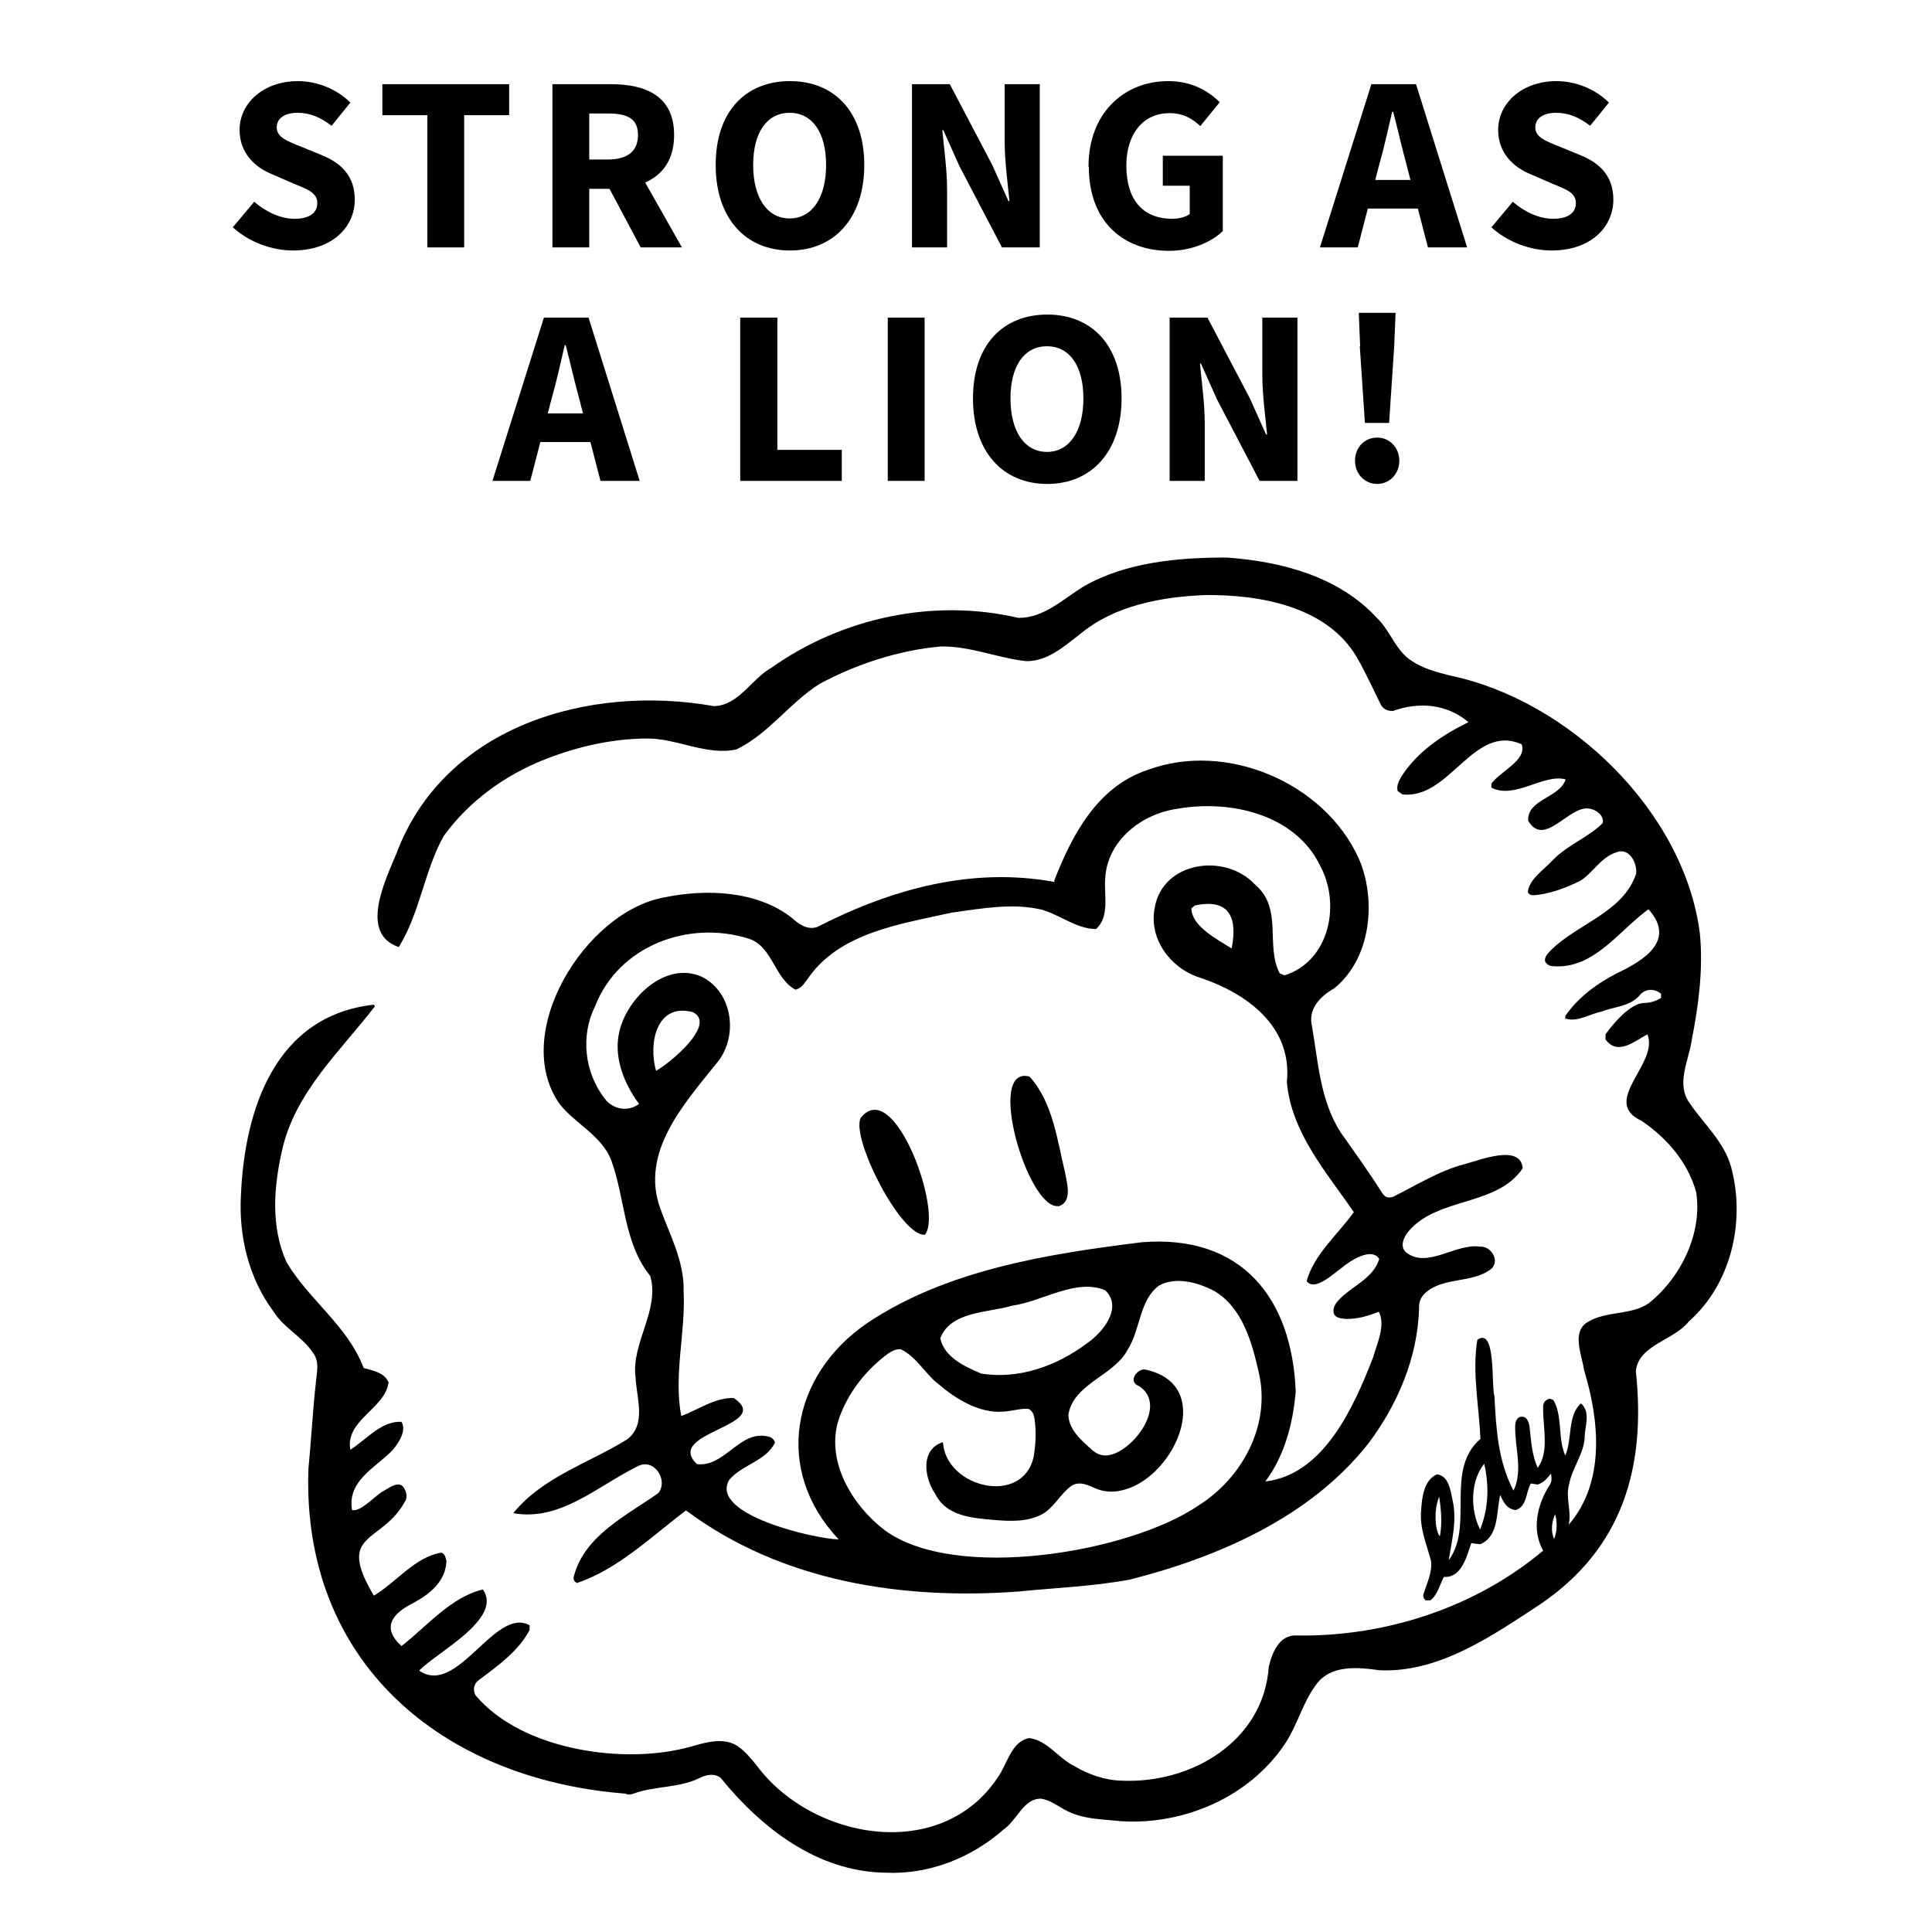
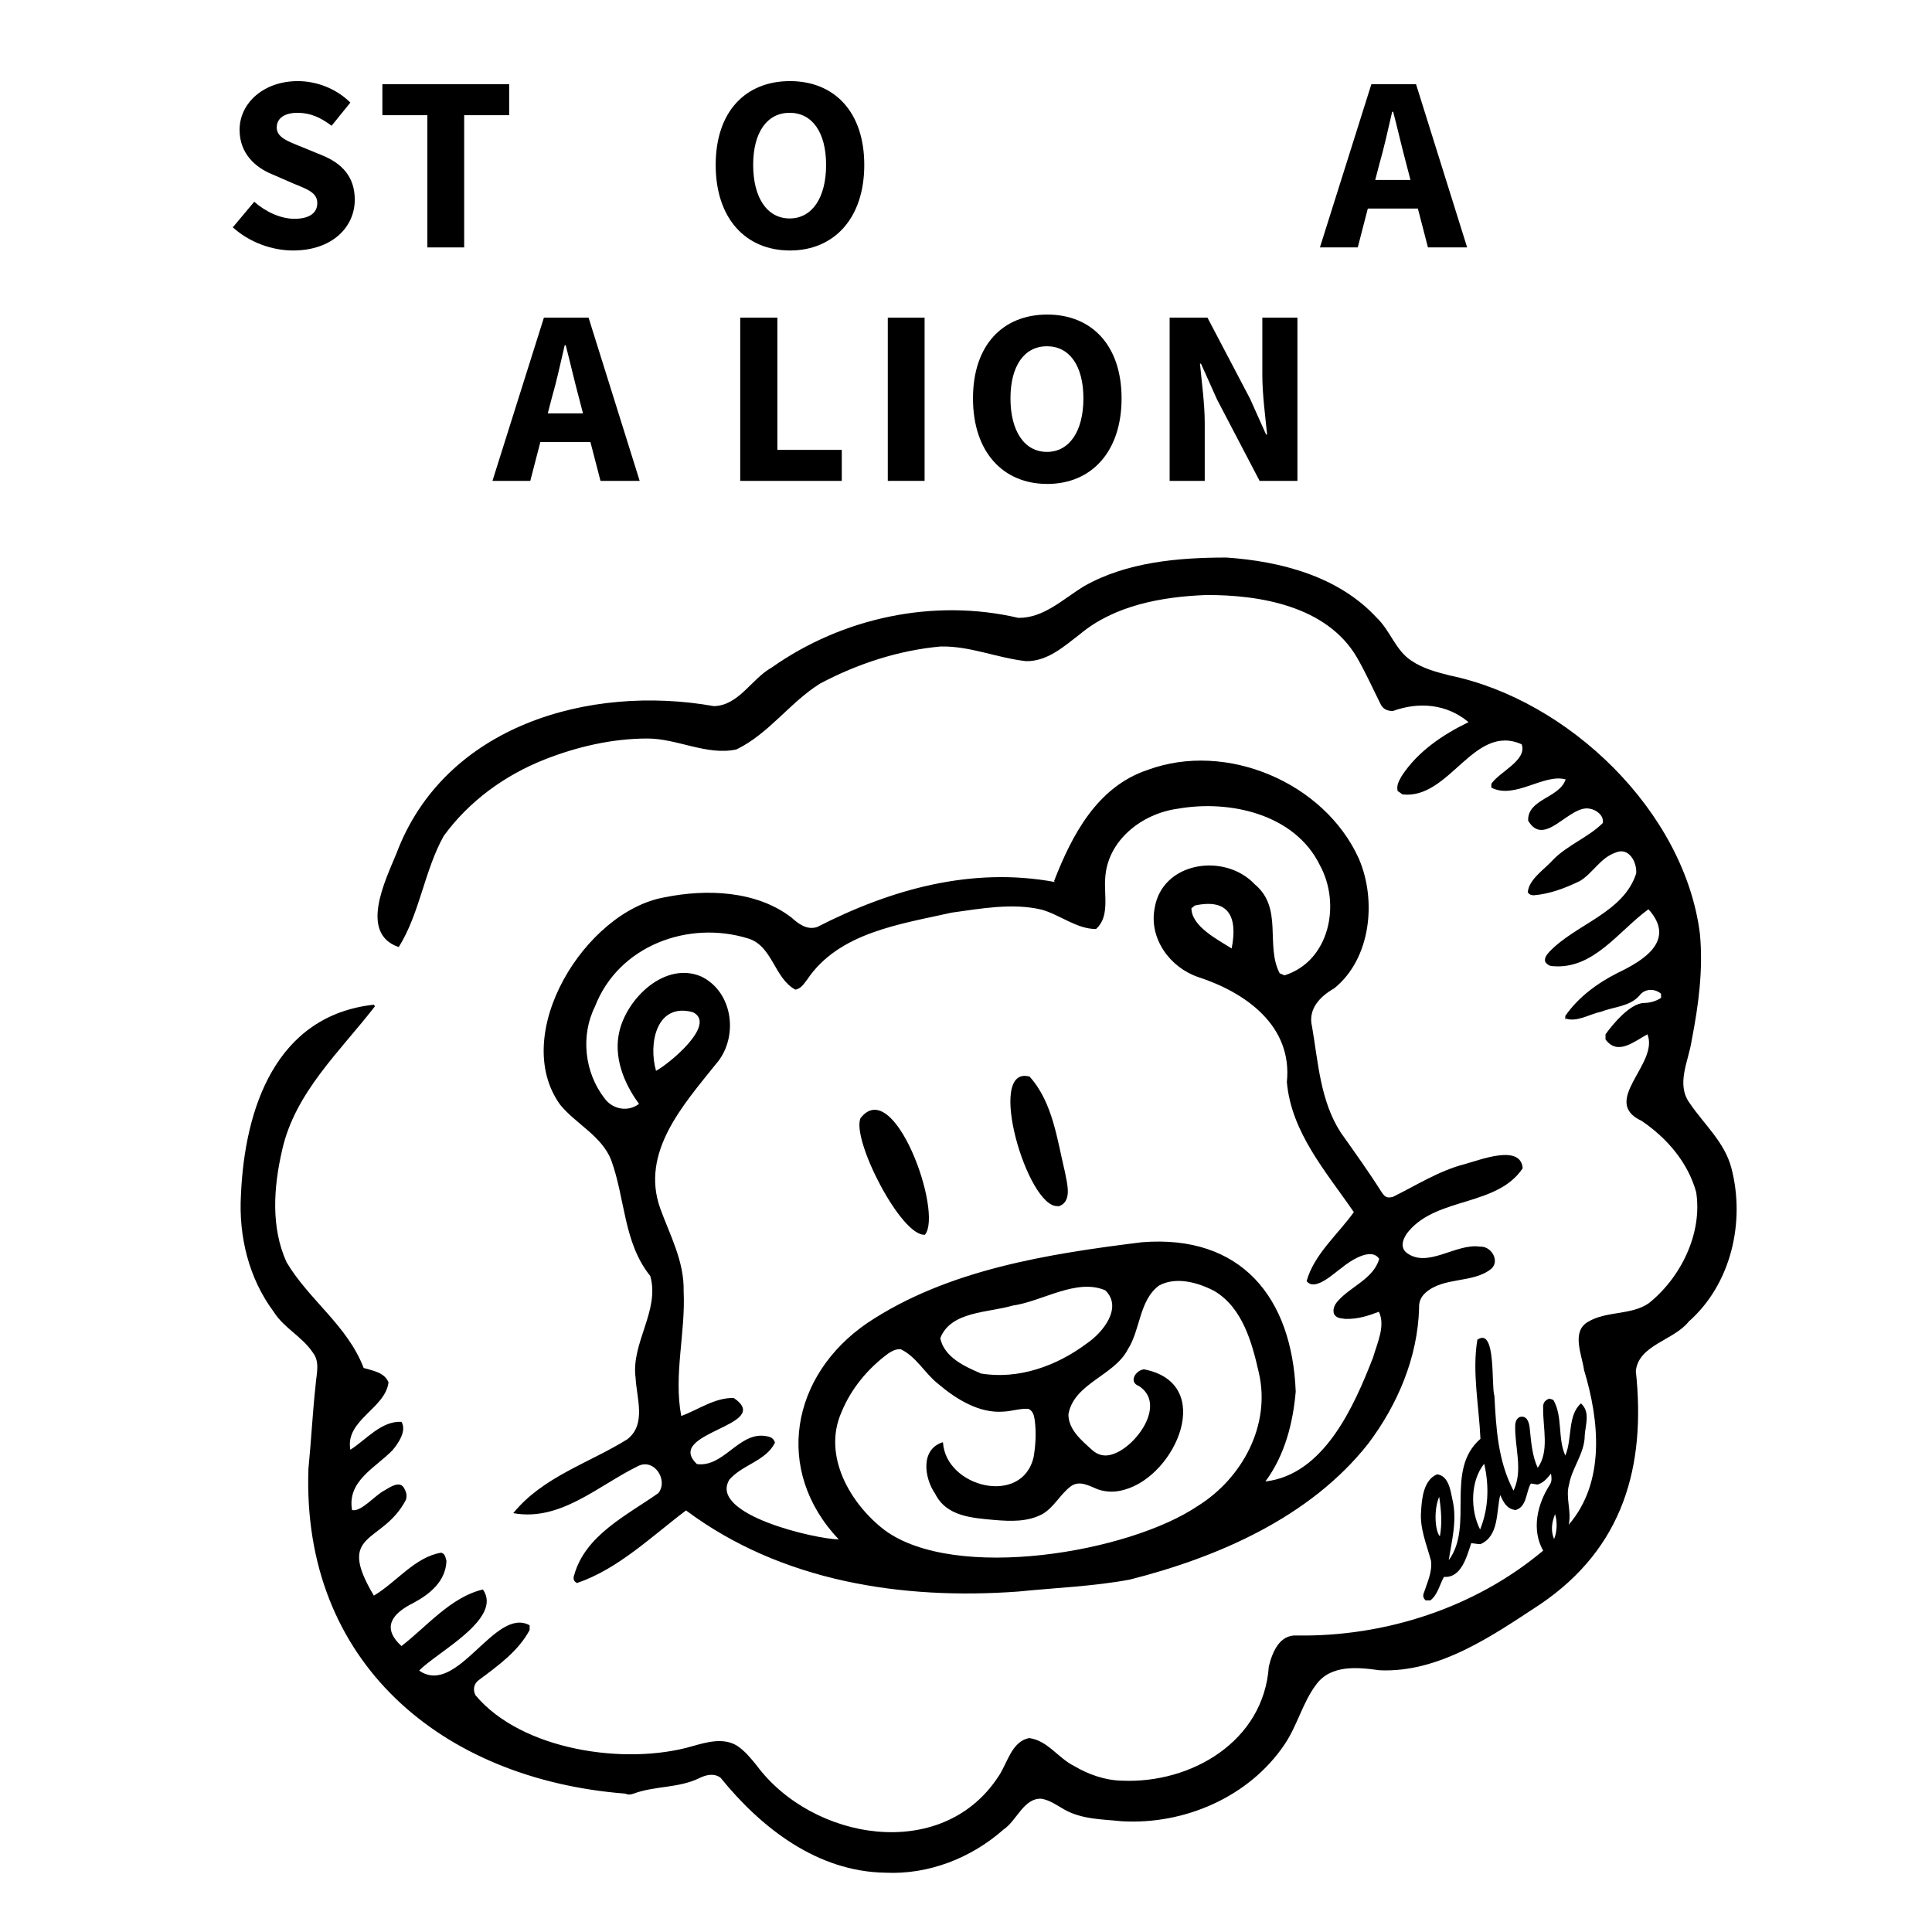
<svg xmlns="http://www.w3.org/2000/svg" id="b" viewBox="0 0 56.69 56.69">
  <defs>
    <style>.d{fill:none;}</style>
  </defs>
  <g id="c">
    <g>
      <g>
        <rect class="d" width="56.69" height="56.69" />
        <g>
          <path d="m45.93,29.94v-.13c.38-.55.94-.96,1.53-1.26.78-.37,1.73-.96.91-1.87-.87.63-1.61,1.77-2.8,1.67-.09,0-.17-.04-.23-.13-.03-.12.05-.21.13-.3.78-.81,2.17-1.14,2.54-2.29.03-.33-.22-.79-.61-.61-.44.15-.66.6-1.04.83-.43.21-.88.38-1.35.42-.08,0-.14-.02-.18-.09.03-.38.49-.67.74-.95.43-.44,1.04-.66,1.46-1.08.04-.22-.19-.39-.38-.42-.6-.13-1.33,1.17-1.81.35-.02-.64.92-.66,1.1-1.21-.64-.18-1.5.6-2.18.24,0-.03,0-.07,0-.11.23-.35,1.06-.69.89-1.16-1.41-.63-2.11,1.63-3.5,1.47-.04-.03-.09-.07-.14-.1-.04-.18.05-.31.12-.44.47-.72,1.2-1.21,1.96-1.58-.64-.54-1.46-.6-2.21-.33-.16.01-.3-.05-.37-.2-.23-.46-.44-.93-.7-1.38-.88-1.49-2.83-1.83-4.43-1.82-1.28.05-2.67.3-3.68,1.14-.47.36-.96.81-1.59.8-.84-.09-1.65-.45-2.51-.43-1.23.11-2.45.51-3.54,1.09-.88.55-1.5,1.47-2.45,1.93-.86.19-1.74-.32-2.61-.32-1.03,0-2.07.24-3.03.62-1.16.46-2.21,1.22-2.95,2.24-.57,1.02-.7,2.27-1.32,3.26-1.17-.4-.39-1.96-.07-2.74,1.41-3.76,5.66-4.98,9.32-4.33.73-.02,1.1-.8,1.69-1.13,2.08-1.47,4.76-2.04,7.24-1.46.75.01,1.32-.56,1.93-.93,1.25-.71,2.77-.84,4.18-.84,1.59.11,3.29.55,4.41,1.77.4.38.55.96,1.02,1.26.34.23.73.33,1.12.43,3.49.72,6.89,3.99,7.34,7.58.1,1.05-.04,2.09-.24,3.12-.09.61-.47,1.29-.06,1.85.42.62,1.02,1.14,1.22,1.89.42,1.58,0,3.42-1.25,4.52-.43.55-1.47.68-1.55,1.45.3,2.8-.37,5.19-2.8,6.84-1.4.92-2.97,2.02-4.72,1.94-.64-.09-1.43-.17-1.86.42-.4.53-.55,1.2-.93,1.76-1.04,1.54-2.94,2.36-4.78,2.25-.56-.06-1.17-.05-1.69-.35-.21-.12-.42-.27-.66-.31-.52-.03-.72.64-1.11.9-.95.84-2.2,1.33-3.47,1.27-2-.03-3.64-1.31-4.84-2.79-.2-.14-.43-.08-.63.02-.6.29-1.3.22-1.92.45-.08.03-.16.04-.24,0-5.39-.42-9.5-3.86-9.3-9.53.08-.8.12-1.63.21-2.45.02-.32.14-.68-.08-.96-.31-.47-.85-.72-1.15-1.2-.73-.98-1.03-2.21-.96-3.43.11-2.52,1.01-5.26,3.9-5.58.01.01.02.03.03.05-1.02,1.32-2.34,2.52-2.72,4.21-.25,1.08-.34,2.27.13,3.3.66,1.11,1.79,1.86,2.26,3.1.27.08.61.13.73.42-.09.77-1.28,1.11-1.12,1.98.47-.3.91-.85,1.5-.82.16.26-.09.63-.26.83-.5.52-1.34.9-1.19,1.76.27.06.68-.44.94-.57.17-.1.46-.31.59-.07.06.11.09.21.05.34-.69,1.32-2.08.9-.94,2.81.66-.39,1.21-1.14,1.98-1.26.12.04.12.15.15.24-.02.6-.49.98-.98,1.24-.6.3-.94.71-.34,1.26.75-.58,1.45-1.44,2.39-1.66.6.86-1.37,1.85-1.87,2.38,1.12.78,2.22-1.89,3.24-1.33v.14c-.33.62-.93,1.05-1.48,1.46-.16.11-.19.29-.11.45,1.35,1.62,4.4,2.07,6.36,1.5.42-.12.91-.26,1.31-.02.23.15.41.37.58.58,1.63,2.2,5.42,2.86,7.08.35.28-.39.39-1.05.92-1.15.54.07.85.59,1.32.82.42.25.91.42,1.4.43,2.03.09,4.16-1.15,4.31-3.35.1-.41.31-.94.82-.91,2.59.04,5.23-.81,7.23-2.49-.35-.62-.17-1.37.2-1.94.06-.1.05-.2.03-.32-.11.13-.2.26-.39.32-.04,0-.11-.02-.2-.03-.15.25-.11.68-.45.78-.27-.04-.35-.23-.45-.44-.12.5-.03,1.2-.58,1.44-.07,0-.17-.02-.27-.03-.13.39-.29,1.03-.8.99-.13.23-.18.52-.4.69h-.14c-.06-.06-.09-.13-.05-.22.1-.31.25-.61.21-.94-.13-.49-.34-.96-.29-1.48.02-.37.08-.9.47-1.06.34.05.39.47.45.75.14.6-.02,1.19-.11,1.77.75-1.01-.13-2.64.93-3.56-.04-.96-.25-1.96-.09-2.91.56-.38.4,1.36.5,1.65.05.95.1,1.9.56,2.78.29-.6.03-1.28.05-1.91,0-.12.06-.26.19-.26.19-.01.23.24.24.38.04.38.07.77.23,1.12.35-.48.15-1.18.16-1.75-.01-.14.04-.23.18-.28.04.01.08.02.12.04.28.48.12,1.12.35,1.63.21-.49.06-1.18.46-1.53.28.25.13.63.11.94,0,.52-.37.94-.46,1.44-.11.39.08.77-.01,1.18,1.08-1.25.9-3.06.45-4.54-.06-.44-.38-1.12.11-1.41.54-.33,1.27-.19,1.79-.55.94-.75,1.58-2.05,1.39-3.26-.24-.87-.86-1.59-1.6-2.09-1.23-.57.52-1.68.17-2.54-.38.2-.87.64-1.23.15v-.15c.23-.32.72-.9,1.12-.92.18,0,.36-.05.51-.15v-.12c-.2-.17-.49-.15-.64.06-.29.32-.75.32-1.13.47-.34.07-.71.32-1.05.19Zm-2.38,13.01c-.41.51-.41,1.36-.12,1.93.25-.62.27-1.28.12-1.93Zm-1.32.97c-.16.36-.13.99.02,1.16.07-.38.04-.76-.02-1.16Zm3.4.51c-.1.25-.13.48-.03.73.09-.2.1-.52.03-.73Z" />
          <path d="m30.93,25.85c.53-1.36,1.27-2.77,2.75-3.26,2.3-.85,5.18.37,6.19,2.6.53,1.22.36,2.94-.72,3.81-.42.24-.78.61-.65,1.13.18,1.05.24,2.17.84,3.1.41.58.82,1.15,1.2,1.75.1.15.16.18.33.14.69-.34,1.34-.76,2.1-.96.43-.11,1.65-.61,1.71.12-.75,1.12-2.49.84-3.34,1.84-.14.16-.28.44-.09.62.62.51,1.46-.27,2.18-.16.32-.02.58.4.34.64-.54.45-1.41.23-1.95.72-.13.12-.19.27-.18.44-.04,1.45-.63,2.84-1.5,3.99-1.7,2.15-4.39,3.32-6.99,3.98-1.08.2-2.19.24-3.27.35-3.41.25-6.95-.29-9.75-2.38-1.01.76-1.99,1.72-3.2,2.13-.12-.06-.11-.16-.08-.24.33-1.17,1.55-1.75,2.47-2.4.3-.39-.14-1.05-.62-.78-1.16.57-2.26,1.62-3.64,1.37.87-1.07,2.23-1.47,3.35-2.17.56-.44.27-1.2.24-1.8-.14-1.02.72-1.98.43-2.99-.79-.98-.73-2.27-1.15-3.41-.28-.7-1.03-1.05-1.49-1.61-1.5-2.07.73-5.68,3.06-6.09,1.22-.25,2.69-.2,3.72.59.21.19.46.38.76.28,2.17-1.11,4.53-1.77,6.97-1.32Zm8.79,9.71c-.81-1.18-1.83-2.33-1.96-3.81.17-1.64-1.19-2.62-2.6-3.08-.83-.28-1.45-1.13-1.28-2.02.22-1.37,2.06-1.64,2.94-.7.84.7.3,1.79.73,2.61.05.02.1.04.14.06,1.33-.42,1.66-2.1,1.04-3.23-.73-1.5-2.64-1.93-4.17-1.66-1.05.14-2.07.93-2.13,2.04-.04.49.14,1.13-.27,1.49-.57,0-1.06-.42-1.6-.57-.86-.2-1.77-.03-2.64.09-1.51.34-3.31.58-4.24,1.97-.09.11-.16.25-.34.29-.62-.33-.67-1.28-1.38-1.5-1.76-.55-3.81.21-4.5,1.99-.43.86-.31,1.94.28,2.7.23.32.69.41,1.01.16-.45-.61-.76-1.39-.57-2.15.24-.97,1.34-2.03,2.39-1.59.96.46,1.11,1.82.43,2.58-.95,1.19-2.21,2.58-1.63,4.22.29.8.71,1.56.69,2.44.06,1.21-.3,2.46-.07,3.66.51-.19.98-.54,1.54-.53,1.21.82-2.07,1-1.08,1.94.77.1,1.21-.9,1.96-.83.14.02.28.03.33.2-.26.54-.97.65-1.34,1.09-.61,1.02,2.52,1.74,3.21,1.75-1.92-2.03-1.4-4.82.84-6.35,2.35-1.57,5.32-2.03,8.06-2.37,2.91-.23,4.4,1.62,4.51,4.38-.08.93-.32,1.87-.89,2.64,1.72-.2,2.6-2.2,3.16-3.64.12-.42.37-.93.17-1.34-.31.12-.62.22-.98.21-.1-.02-.26,0-.34-.15-.04-.16.03-.28.13-.39.38-.42,1.03-.64,1.2-1.22-.23-.36-.86.06-1.1.26-.23.16-.79.71-1.03.39.22-.79.92-1.37,1.39-2.03Zm-12.05,6.77c.09,1.32,2.33,1.87,2.66.42.06-.36.08-.73.03-1.09-.02-.12-.04-.25-.18-.32-.24-.02-.49.07-.73.08-.72.06-1.4-.37-1.93-.82-.39-.31-.63-.79-1.09-1.01-.14-.01-.25.05-.36.12-.6.44-1.1,1.04-1.38,1.73-.56,1.27.25,2.68,1.27,3.46,2.07,1.52,7.17.66,9.2-.72,1.29-.81,2.13-2.36,1.78-3.89-.2-.89-.48-1.92-1.31-2.41-.48-.25-1.12-.43-1.62-.16-.59.44-.54,1.29-.92,1.88-.4.77-1.58.99-1.74,1.9,0,.45.39.77.7,1.05.17.15.37.2.6.12.69-.22,1.59-1.47.77-2-.32-.12-.09-.47.15-.49,2.11.41.94,3.11-.57,3.53-.27.08-.53.08-.79-.01-.25-.1-.54-.28-.8-.08-.3.23-.48.6-.81.8-.44.24-.94.22-1.42.18-.65-.06-1.41-.1-1.74-.77-.32-.46-.44-1.3.22-1.51Zm1.1-2.03c1.11.19,2.24-.22,3.12-.88.46-.31,1.07-1.05.54-1.56-.85-.36-1.85.33-2.72.45-.7.21-1.82.16-2.12.96.12.55.7.82,1.17,1.02Zm-9.52-8.88c.38-.2,1.8-1.37,1.08-1.72-1.07-.29-1.31.92-1.08,1.72Zm16.89-3.59c.18-.91-.07-1.48-1.08-1.26-.05.04-.08.07-.1.08,0,.53.77.92,1.18,1.18Z" />
          <path d="m27.14,36.23c-.7.06-2.16-2.8-1.89-3.42.98-1.27,2.43,2.77,1.89,3.42Z" />
          <path d="m31.04,35.39c-.89.07-2.13-4.15-.83-3.8.68.75.81,1.85,1.04,2.81.06.32.23.89-.21,1Z" />
        </g>
      </g>
      <g>
        <path d="m6.84,6.66l.62-.74c.34.3.78.5,1.18.5.45,0,.67-.18.67-.46,0-.3-.27-.4-.69-.57l-.62-.27c-.5-.2-.97-.61-.97-1.31,0-.79.71-1.43,1.71-1.43.55,0,1.13.22,1.54.63l-.55.68c-.32-.24-.62-.38-1-.38s-.61.16-.61.43c0,.29.31.4.73.57l.61.25c.58.24.95.63.95,1.3,0,.8-.66,1.49-1.81,1.49-.62,0-1.29-.24-1.78-.69Z" />
        <path d="m12.54,3.38h-1.32v-.91h3.72v.91h-1.32v3.88h-1.08v-3.88Z" />
-         <path d="m16.2,2.47h1.73c1.02,0,1.85.35,1.85,1.49s-.83,1.58-1.85,1.58h-.64v1.72h-1.08V2.47Zm1.64,2.21c.57,0,.88-.24.88-.72s-.31-.63-.88-.63h-.55v1.35h.55Zm-.11.57l.75-.69,1.53,2.7h-1.21l-1.07-2.01Z" />
        <path d="m21,4.84c0-1.57.88-2.46,2.18-2.46s2.18.9,2.18,2.46-.88,2.51-2.18,2.51-2.18-.94-2.18-2.51Zm3.24,0c0-.96-.41-1.53-1.07-1.53s-1.07.57-1.07,1.53.41,1.57,1.07,1.57,1.07-.61,1.07-1.57Z" />
-         <path d="m26.76,2.47h1.11l1.25,2.38.47,1.05h.03c-.05-.51-.14-1.18-.14-1.74v-1.69h1.03v4.79h-1.11l-1.25-2.39-.47-1.05h-.03c.05.53.14,1.17.14,1.74v1.7h-1.03V2.47Z" />
-         <path d="m31.94,4.89c0-1.59,1.06-2.51,2.34-2.51.7,0,1.19.3,1.51.62l-.57.7c-.24-.22-.49-.38-.91-.38-.74,0-1.26.58-1.26,1.54s.45,1.56,1.35,1.56c.19,0,.39-.05.51-.14v-.83h-.79v-.88h1.76v2.21c-.33.32-.91.58-1.58.58-1.32,0-2.35-.84-2.35-2.46Z" />
        <path d="m40.25,2.47h1.3l1.5,4.79h-1.15l-.63-2.43c-.13-.48-.26-1.05-.39-1.55h-.03c-.12.51-.24,1.07-.38,1.55l-.63,2.43h-1.11l1.51-4.79Zm-.51,2.81h2.31v.84h-2.31v-.84Z" />
-         <path d="m43.77,6.66l.62-.74c.34.3.78.5,1.18.5.45,0,.67-.18.67-.46,0-.3-.27-.4-.69-.57l-.62-.27c-.5-.2-.97-.61-.97-1.31,0-.79.71-1.43,1.71-1.43.55,0,1.13.22,1.54.63l-.55.68c-.32-.24-.62-.38-1-.38s-.61.16-.61.43c0,.29.31.4.73.57l.61.25c.58.24.95.63.95,1.3,0,.8-.66,1.49-1.81,1.49-.62,0-1.29-.24-1.78-.69Z" />
        <path d="m15.97,9.32h1.3l1.5,4.79h-1.15l-.63-2.43c-.13-.48-.26-1.05-.39-1.55h-.03c-.12.51-.24,1.07-.38,1.55l-.63,2.43h-1.11l1.51-4.79Zm-.51,2.81h2.31v.84h-2.31v-.84Z" />
        <path d="m21.73,9.32h1.08v3.88h1.89v.91h-2.98v-4.79Z" />
        <path d="m26.05,9.32h1.08v4.79h-1.08v-4.79Z" />
        <path d="m28.55,11.69c0-1.57.88-2.46,2.18-2.46s2.18.9,2.18,2.46-.88,2.51-2.18,2.51-2.18-.94-2.18-2.51Zm3.24,0c0-.96-.41-1.53-1.07-1.53s-1.07.57-1.07,1.53.41,1.57,1.07,1.57,1.07-.61,1.07-1.57Z" />
        <path d="m34.32,9.32h1.11l1.25,2.38.47,1.05h.03c-.05-.51-.14-1.18-.14-1.74v-1.69h1.03v4.79h-1.11l-1.25-2.39-.47-1.05h-.03c.05.53.14,1.17.14,1.74v1.7h-1.03v-4.79Z" />
-         <path d="m39.76,13.52c0-.39.28-.68.65-.68s.65.3.65.68-.28.68-.65.68-.65-.3-.65-.68Zm.15-3.36l-.04-.98h1.08l-.04.98-.15,2.25h-.71l-.15-2.25Z" />
      </g>
    </g>
  </g>
</svg>